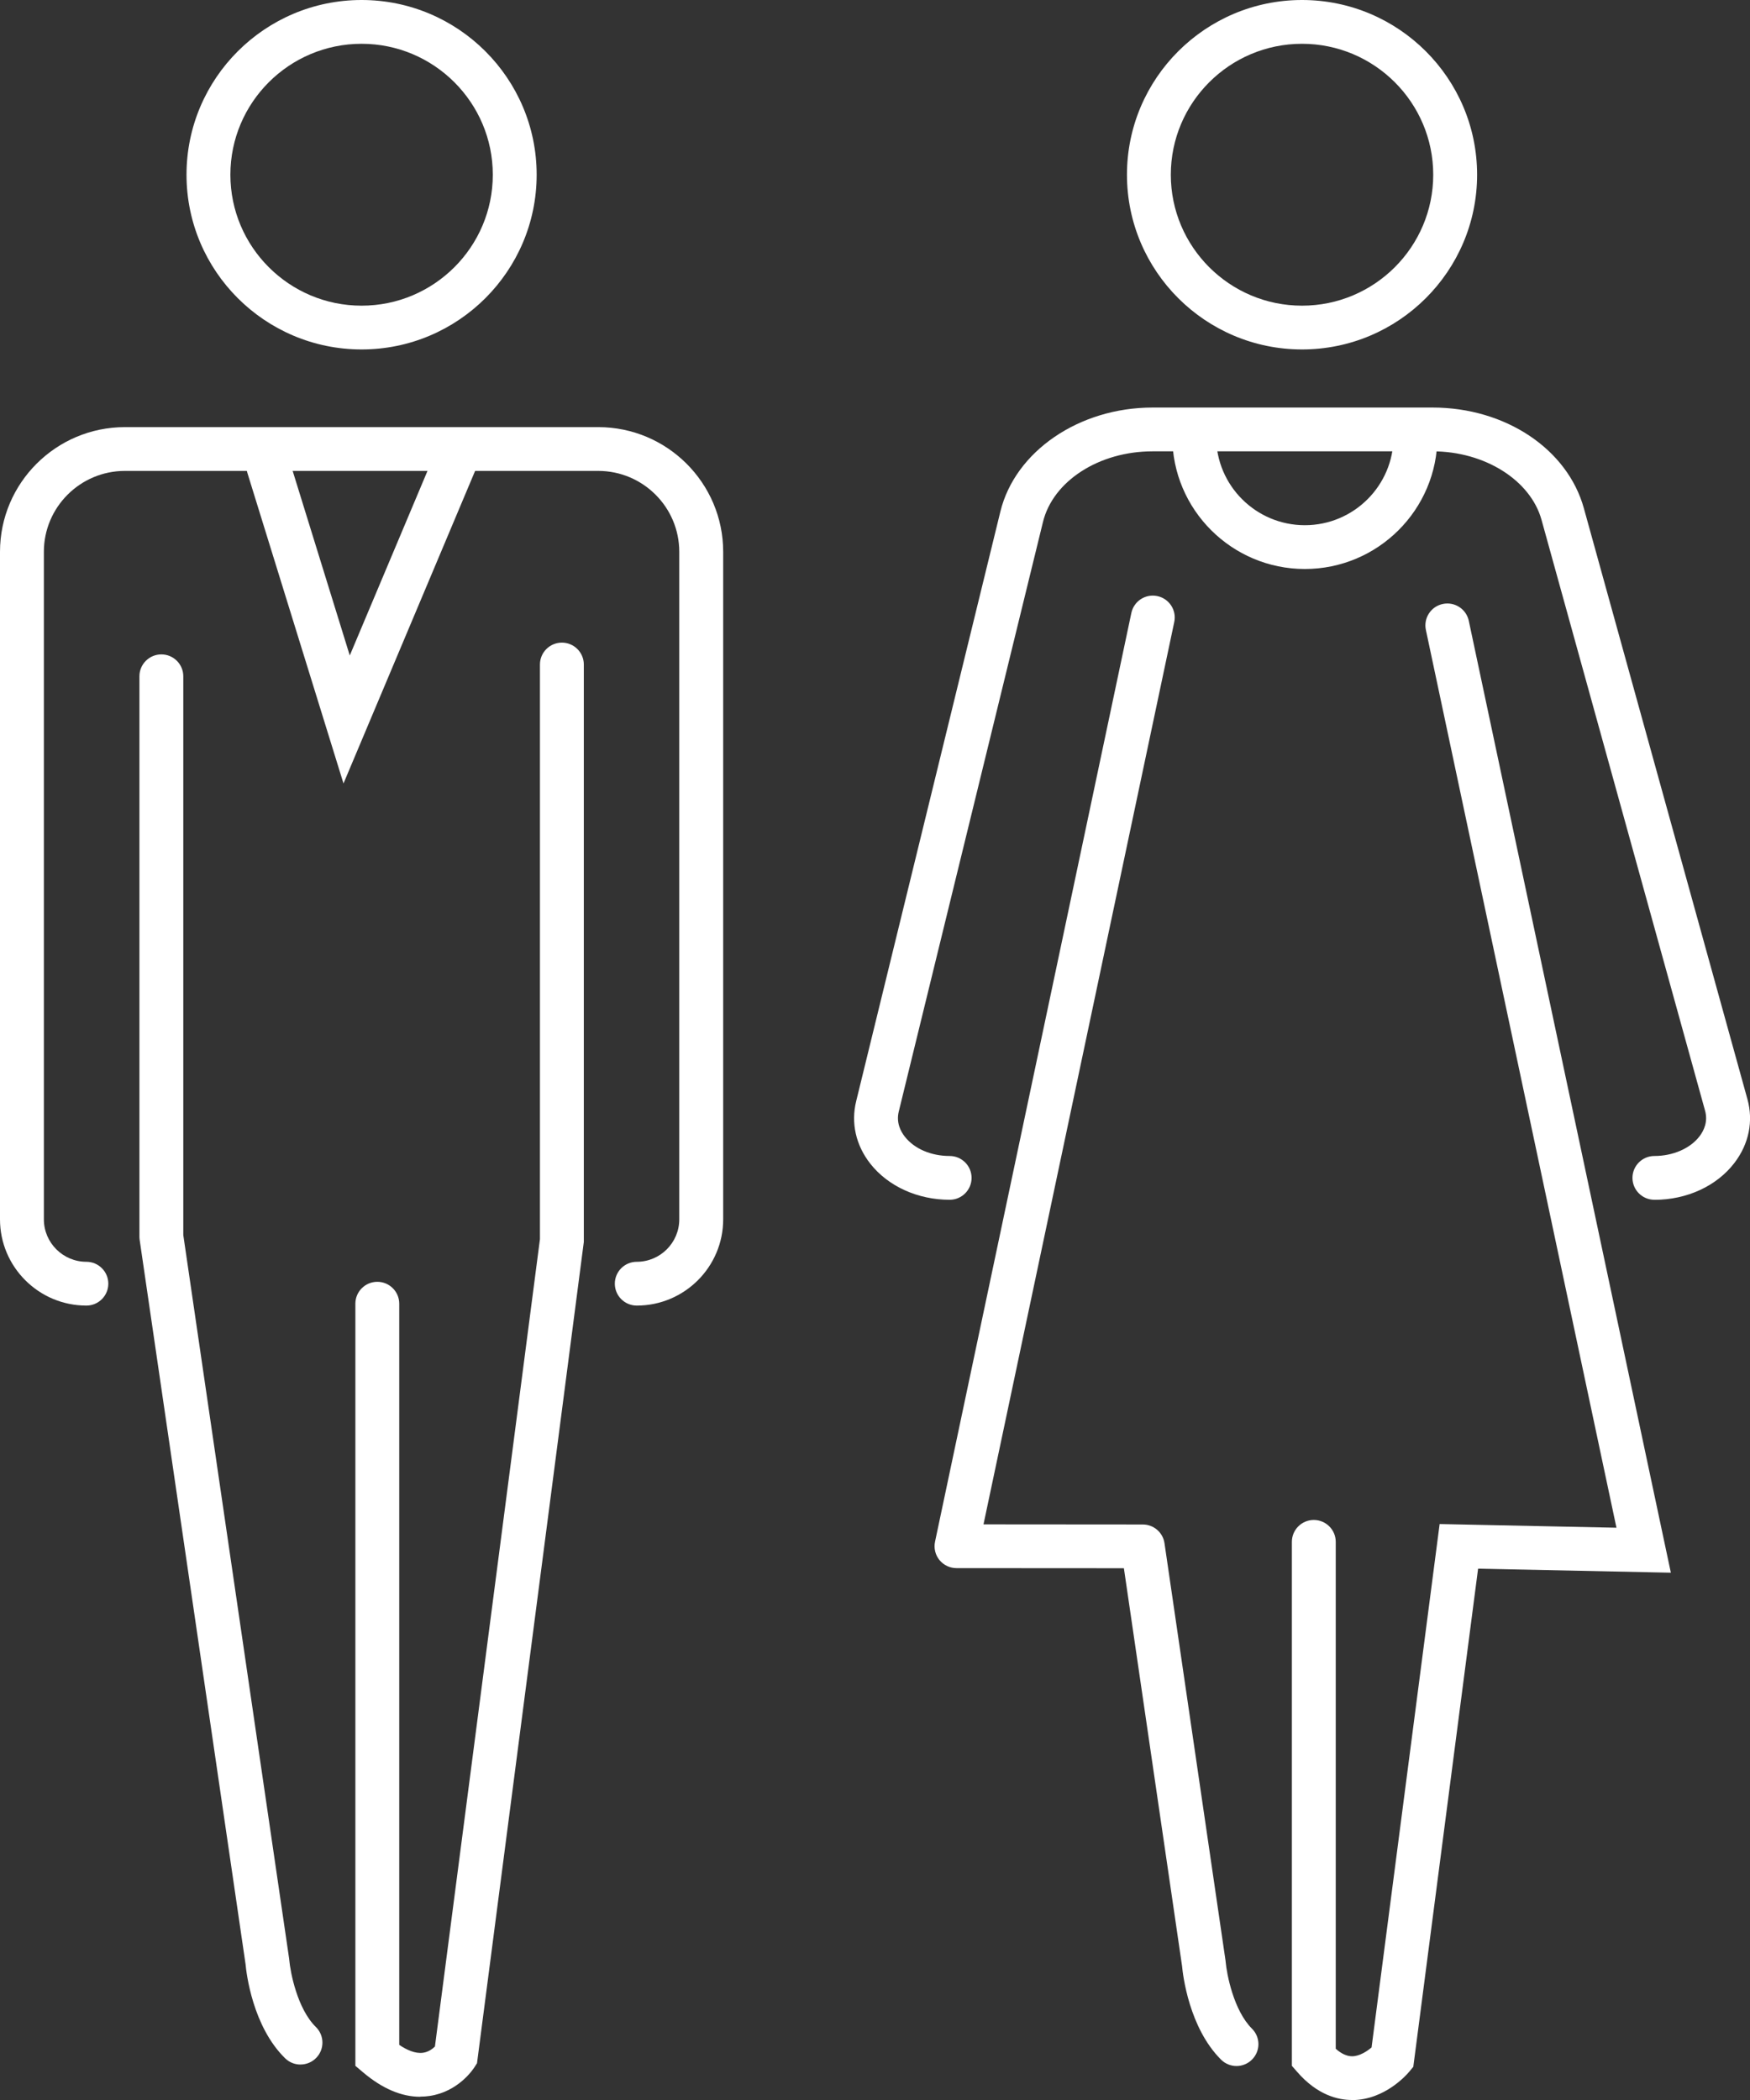
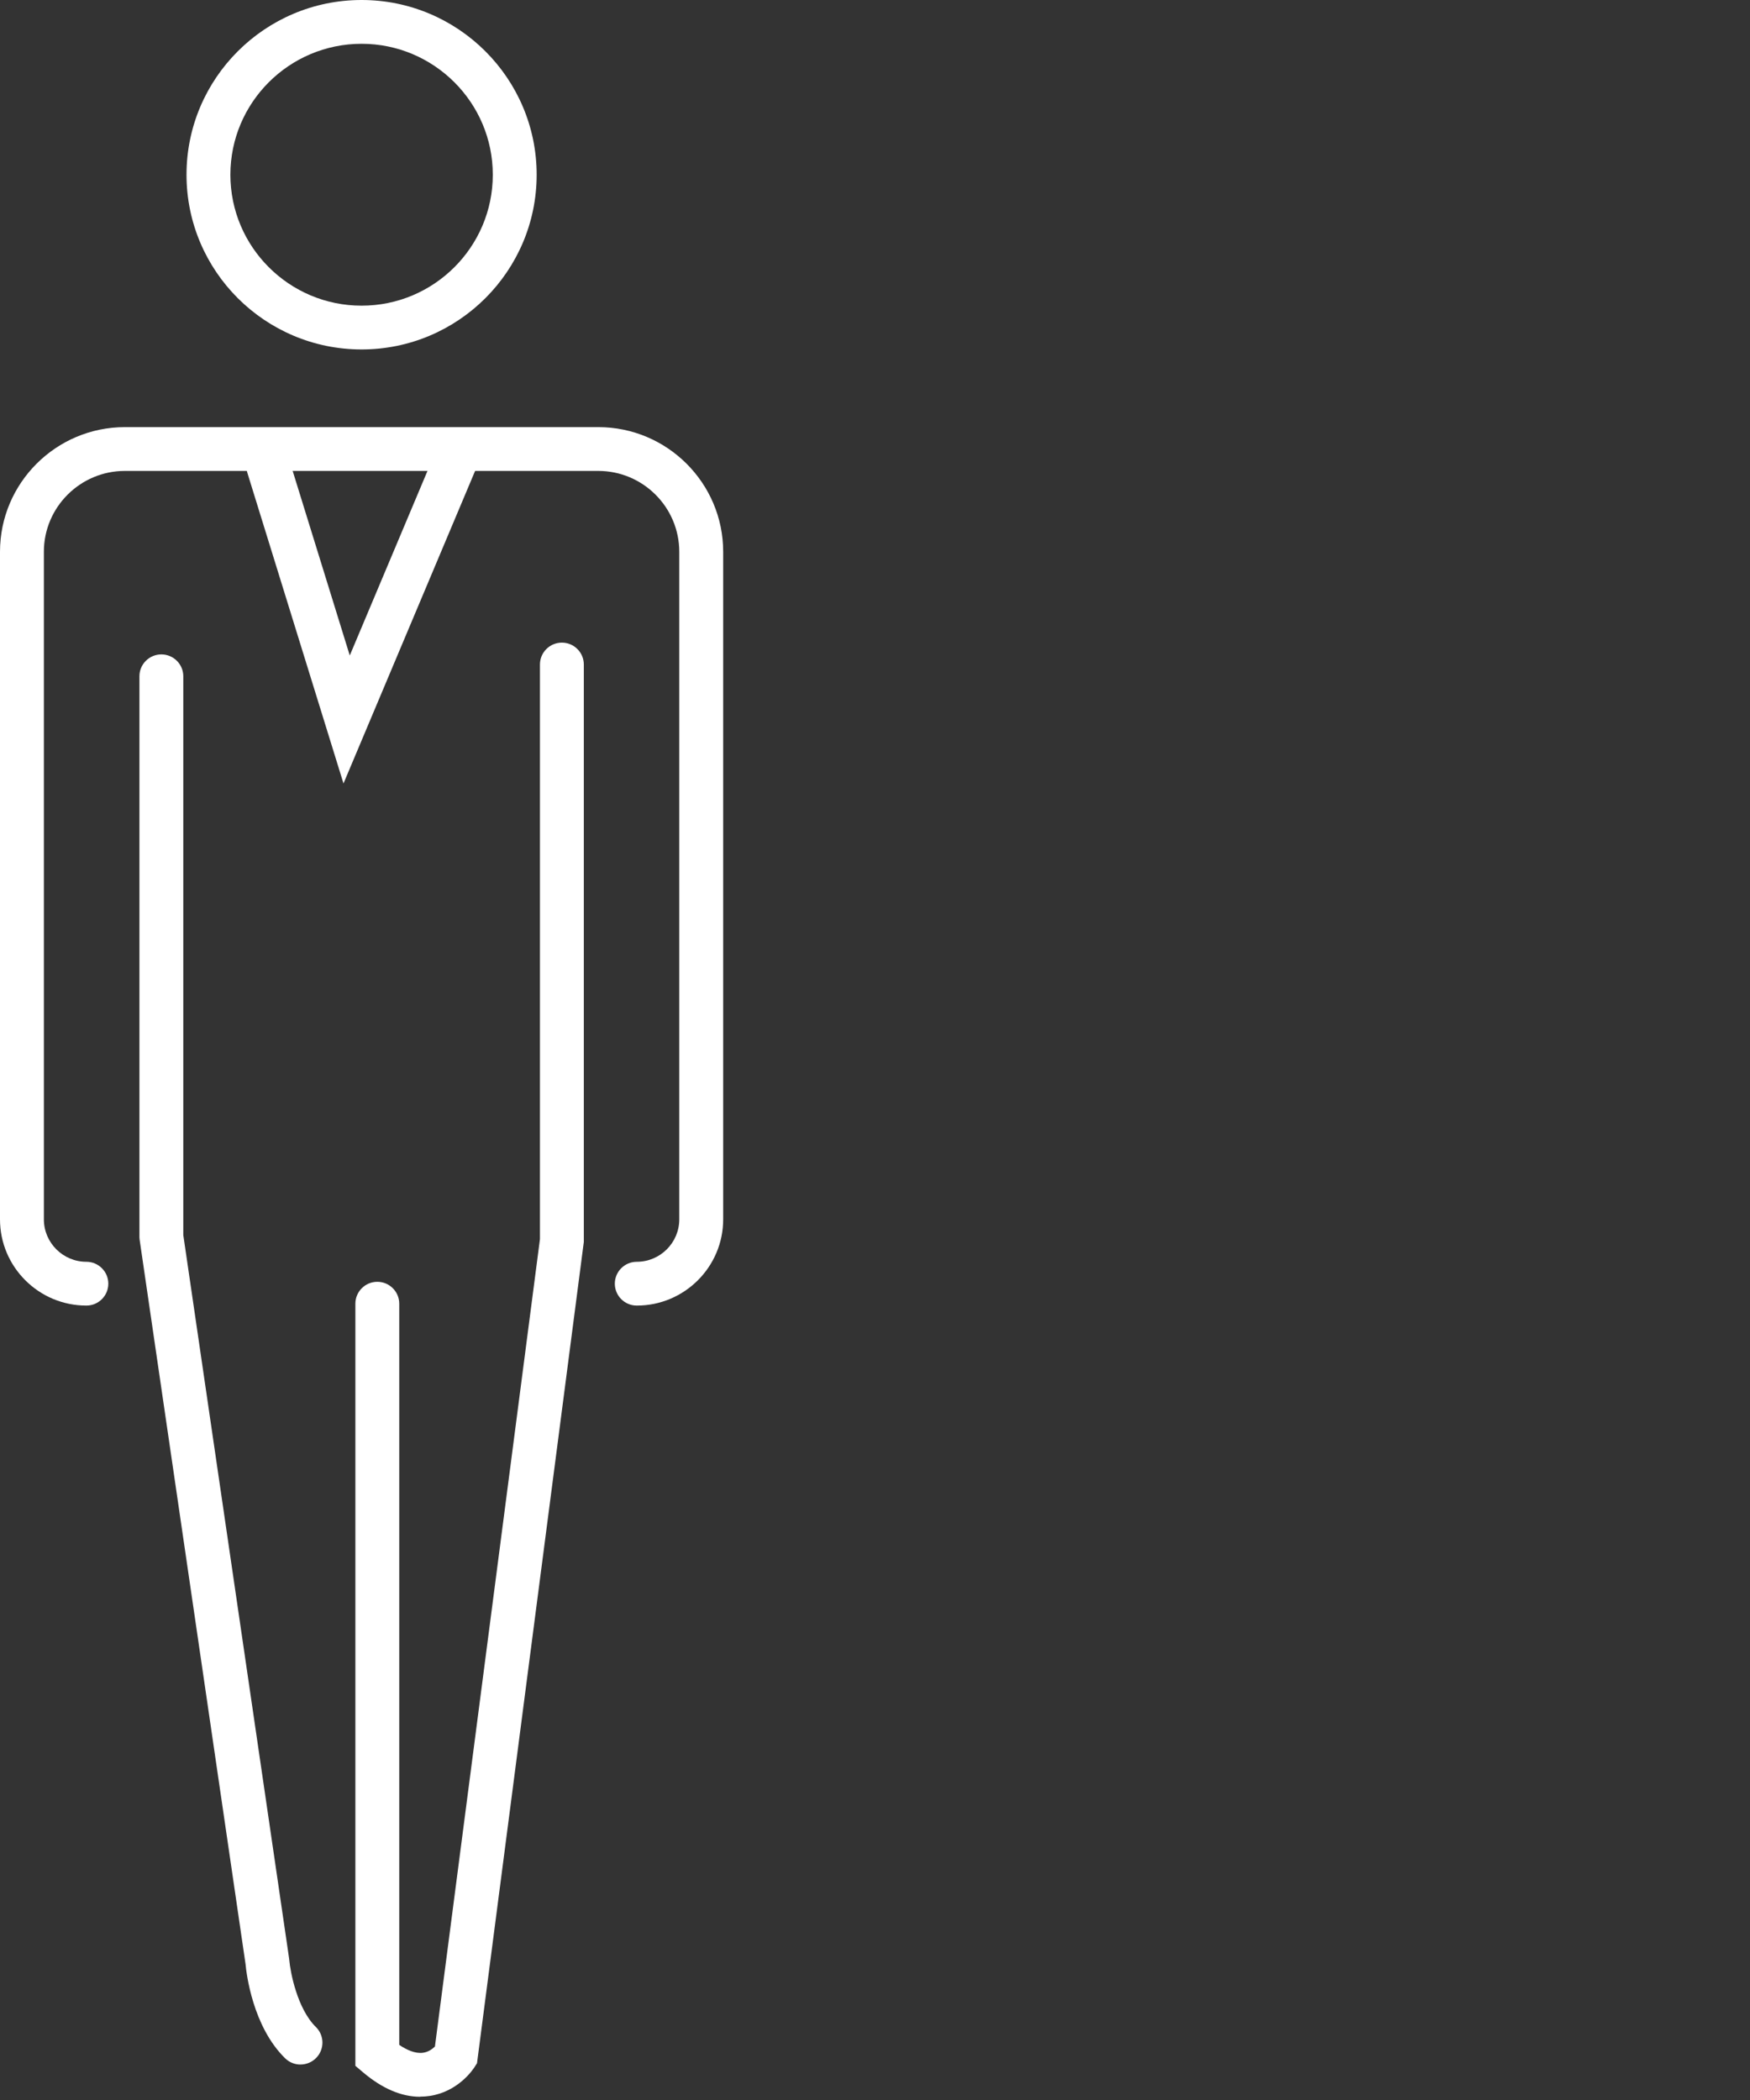
<svg xmlns="http://www.w3.org/2000/svg" width="85" height="102" viewBox="0 0 85 102" fill="none">
  <rect x="0" y="0" width="85" height="102" fill="#333333" stroke="none" />
-   <path d="M63.241 16.973C58.552 16.973 54.738 13.167 54.738 8.487C54.738 3.807 58.552 0 63.241 0C67.931 0 71.745 3.807 71.745 8.487C71.745 13.167 67.931 16.973 63.241 16.973ZM63.241 2.127C59.727 2.127 56.868 4.98 56.868 8.487C56.868 11.994 59.727 14.847 63.241 14.847C66.755 14.847 69.614 11.994 69.614 8.487C69.614 4.98 66.755 2.127 63.241 2.127Z" fill="white" />
  <path d="M17.563 16.973C12.873 16.973 9.059 13.167 9.059 8.487C9.059 3.807 12.873 0 17.563 0C22.252 0 26.066 3.807 26.066 8.487C26.066 13.167 22.252 16.973 17.563 16.973ZM17.563 2.127C14.049 2.127 11.19 4.98 11.19 8.487C11.19 11.994 14.049 14.847 17.563 14.847C21.077 14.847 23.936 11.994 23.936 8.487C23.936 4.98 21.075 2.127 17.563 2.127Z" fill="white" />
  <path d="M30.928 63.414C30.34 63.414 29.863 62.937 29.863 62.35C29.863 61.764 30.34 61.287 30.928 61.287C32.066 61.287 32.993 60.362 32.993 59.226V26.801C32.993 24.636 31.228 22.873 29.057 22.873H6.067C3.898 22.873 2.131 24.634 2.131 26.801V59.226C2.131 60.362 3.058 61.287 4.196 61.287C4.784 61.287 5.261 61.764 5.261 62.35C5.261 62.937 4.784 63.414 4.196 63.414C1.882 63.414 0 61.535 0 59.226V26.801C0 23.463 2.722 20.746 6.067 20.746H29.058C32.404 20.746 35.126 23.463 35.126 26.801V59.226C35.126 61.535 33.244 63.414 30.93 63.414H30.928Z" fill="white" />
  <path d="M14.594 100.278C14.324 100.278 14.056 100.177 13.848 99.973C12.27 98.428 11.966 95.839 11.927 95.403L6.783 60.221C6.776 60.169 6.772 60.118 6.772 60.066V32.848C6.772 32.262 7.25 31.785 7.838 31.785C8.425 31.785 8.903 32.262 8.903 32.848V59.989L14.042 95.124C14.045 95.146 14.047 95.167 14.049 95.19C14.102 95.796 14.44 97.57 15.342 98.454C15.762 98.865 15.768 99.539 15.356 99.957C15.148 100.17 14.871 100.276 14.596 100.276L14.594 100.278Z" fill="white" />
  <path d="M20.407 101.843C19.498 101.843 18.568 101.446 17.637 100.659L17.261 100.34V63.322C17.261 62.736 17.739 62.259 18.326 62.259C18.914 62.259 19.392 62.736 19.392 63.322V99.323C19.747 99.564 20.162 99.755 20.541 99.706C20.802 99.672 21.004 99.521 21.125 99.404L26.226 60.187V32.276C26.226 31.69 26.704 31.213 27.292 31.213C27.879 31.213 28.357 31.69 28.357 32.276V60.324L28.348 60.391L23.169 100.214L23.041 100.413C22.964 100.533 22.252 101.593 20.878 101.802C20.722 101.825 20.566 101.837 20.409 101.837L20.407 101.843Z" fill="white" />
-   <path d="M63.378 27.637C59.828 27.637 56.94 24.753 56.94 21.211H59.07C59.07 23.582 61.002 25.51 63.378 25.51C65.754 25.51 67.686 23.582 67.686 21.211H69.817C69.817 24.753 66.928 27.637 63.378 27.637Z" fill="white" />
-   <path d="M80.357 58.275C79.769 58.275 79.291 57.798 79.291 57.212C79.291 56.625 79.769 56.148 80.357 56.148C81.259 56.148 82.099 55.782 82.55 55.19C82.754 54.922 82.967 54.488 82.818 53.949L74.875 25.253C74.341 23.322 72.114 21.922 69.582 21.922H55.979C53.383 21.922 51.146 23.364 50.659 25.352L43.654 53.99C43.523 54.525 43.743 54.95 43.951 55.213C44.412 55.799 45.226 56.148 46.126 56.148C46.714 56.148 47.191 56.625 47.191 57.212C47.191 57.798 46.714 58.275 46.126 58.275C44.576 58.275 43.138 57.621 42.275 56.526C41.57 55.629 41.325 54.55 41.586 53.485L48.59 24.847C49.306 21.92 52.415 19.795 55.981 19.795H69.584C73.112 19.795 76.134 21.806 76.931 24.688L84.874 53.384C85.172 54.459 84.948 55.56 84.247 56.48C83.389 57.605 81.935 58.277 80.359 58.277L80.357 58.275Z" fill="white" />
-   <path d="M60.061 100.35C59.789 100.35 59.516 100.247 59.308 100.04C57.755 98.491 57.454 95.932 57.415 95.498L54.589 76.171L46.458 76.166C46.136 76.166 45.833 76.021 45.63 75.773C45.428 75.523 45.35 75.197 45.416 74.883L54.951 29.774C55.073 29.199 55.636 28.831 56.213 28.953C56.789 29.074 57.158 29.639 57.035 30.213L47.77 74.041L55.508 74.047C56.038 74.047 56.485 74.435 56.561 74.956L59.525 95.222C59.528 95.243 59.53 95.266 59.532 95.287C59.585 95.888 59.917 97.646 60.81 98.536C61.228 98.95 61.228 99.624 60.81 100.038C60.603 100.246 60.329 100.35 60.056 100.35H60.061Z" fill="white" />
-   <path d="M65.669 102C64.989 102 63.983 101.761 63.009 100.639L62.748 100.34V74.89C62.748 74.304 63.225 73.827 63.813 73.827C64.401 73.827 64.879 74.304 64.879 74.89V99.512C65.154 99.757 65.424 99.876 65.677 99.876C66.038 99.872 66.4 99.633 66.619 99.447L69.925 74.025L78.514 74.204L69.257 30.596C69.135 30.022 69.502 29.456 70.079 29.336C70.655 29.214 71.221 29.581 71.342 30.157L81.156 76.388L71.793 76.193L68.646 100.388L68.449 100.625C68.334 100.765 67.27 101.986 65.702 102.004C65.692 102.004 65.683 102.004 65.672 102.004L65.669 102Z" fill="white" />
  <path d="M16.684 38.054L12.016 22.97C11.842 22.408 12.158 21.813 12.719 21.641C13.282 21.467 13.879 21.783 14.051 22.343L16.989 31.838L21.105 22.063C21.333 21.522 21.958 21.267 22.501 21.494C23.043 21.721 23.298 22.345 23.071 22.887L16.684 38.054Z" fill="white" />
</svg>